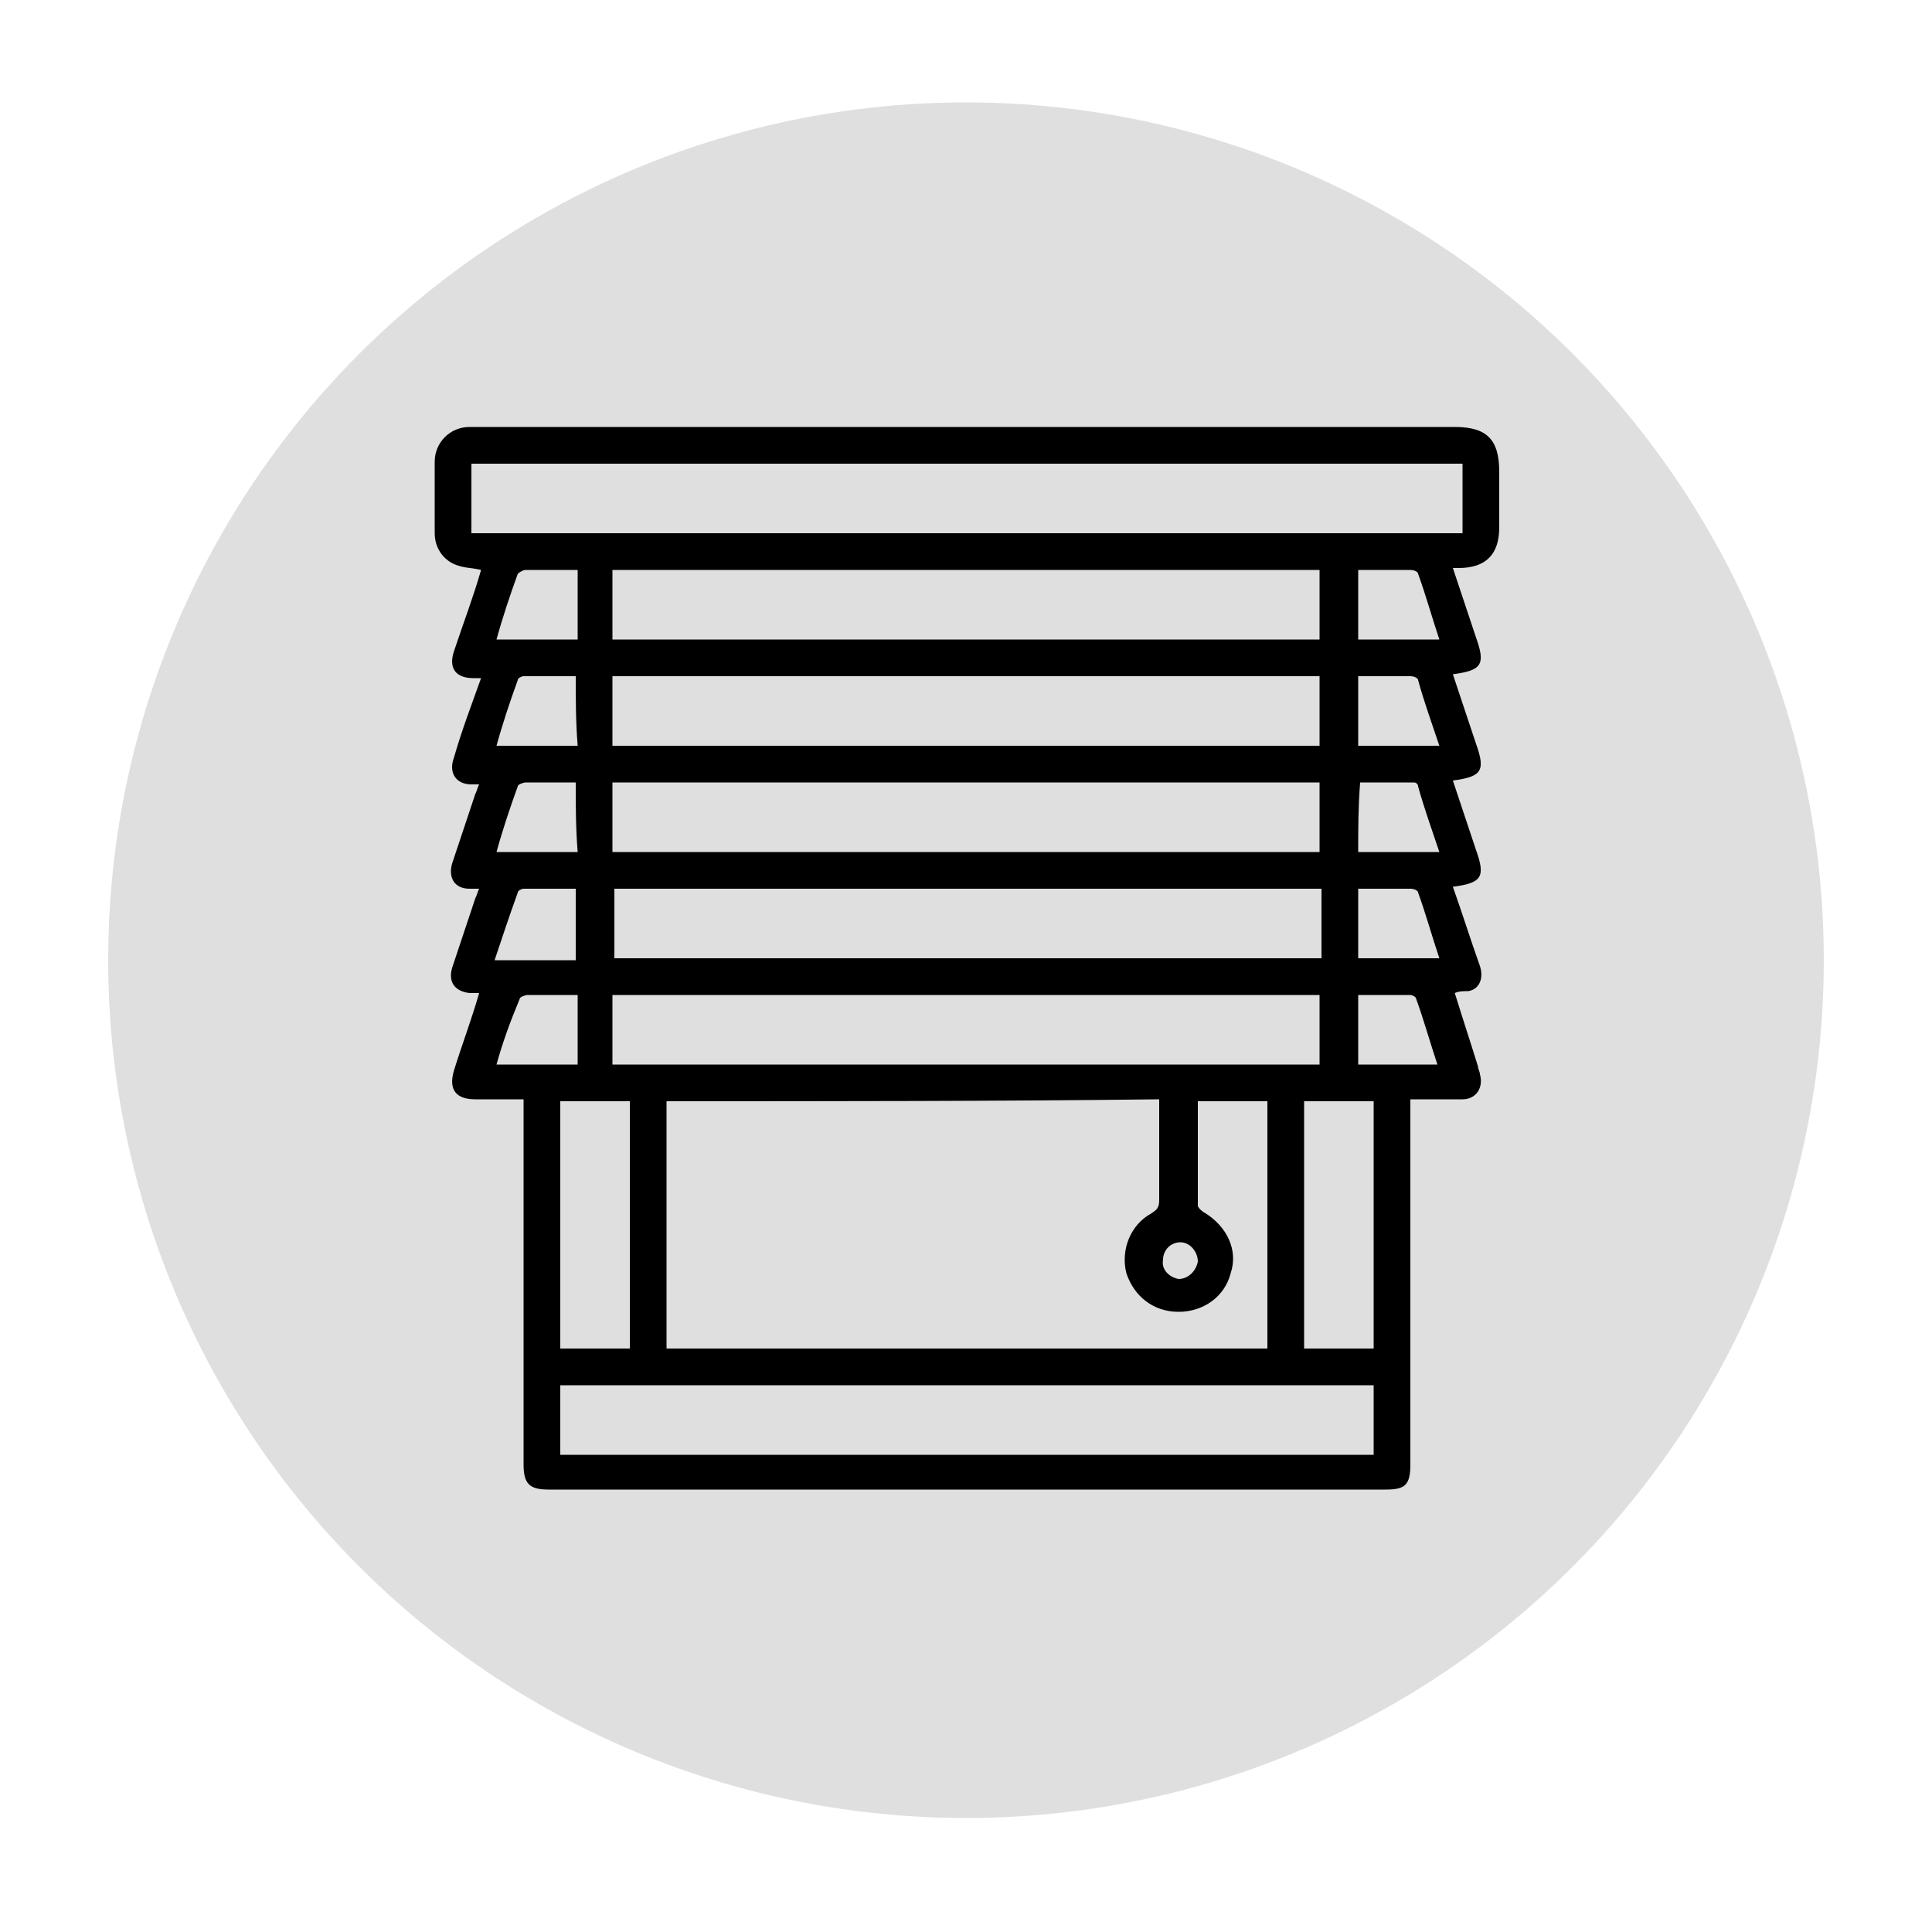
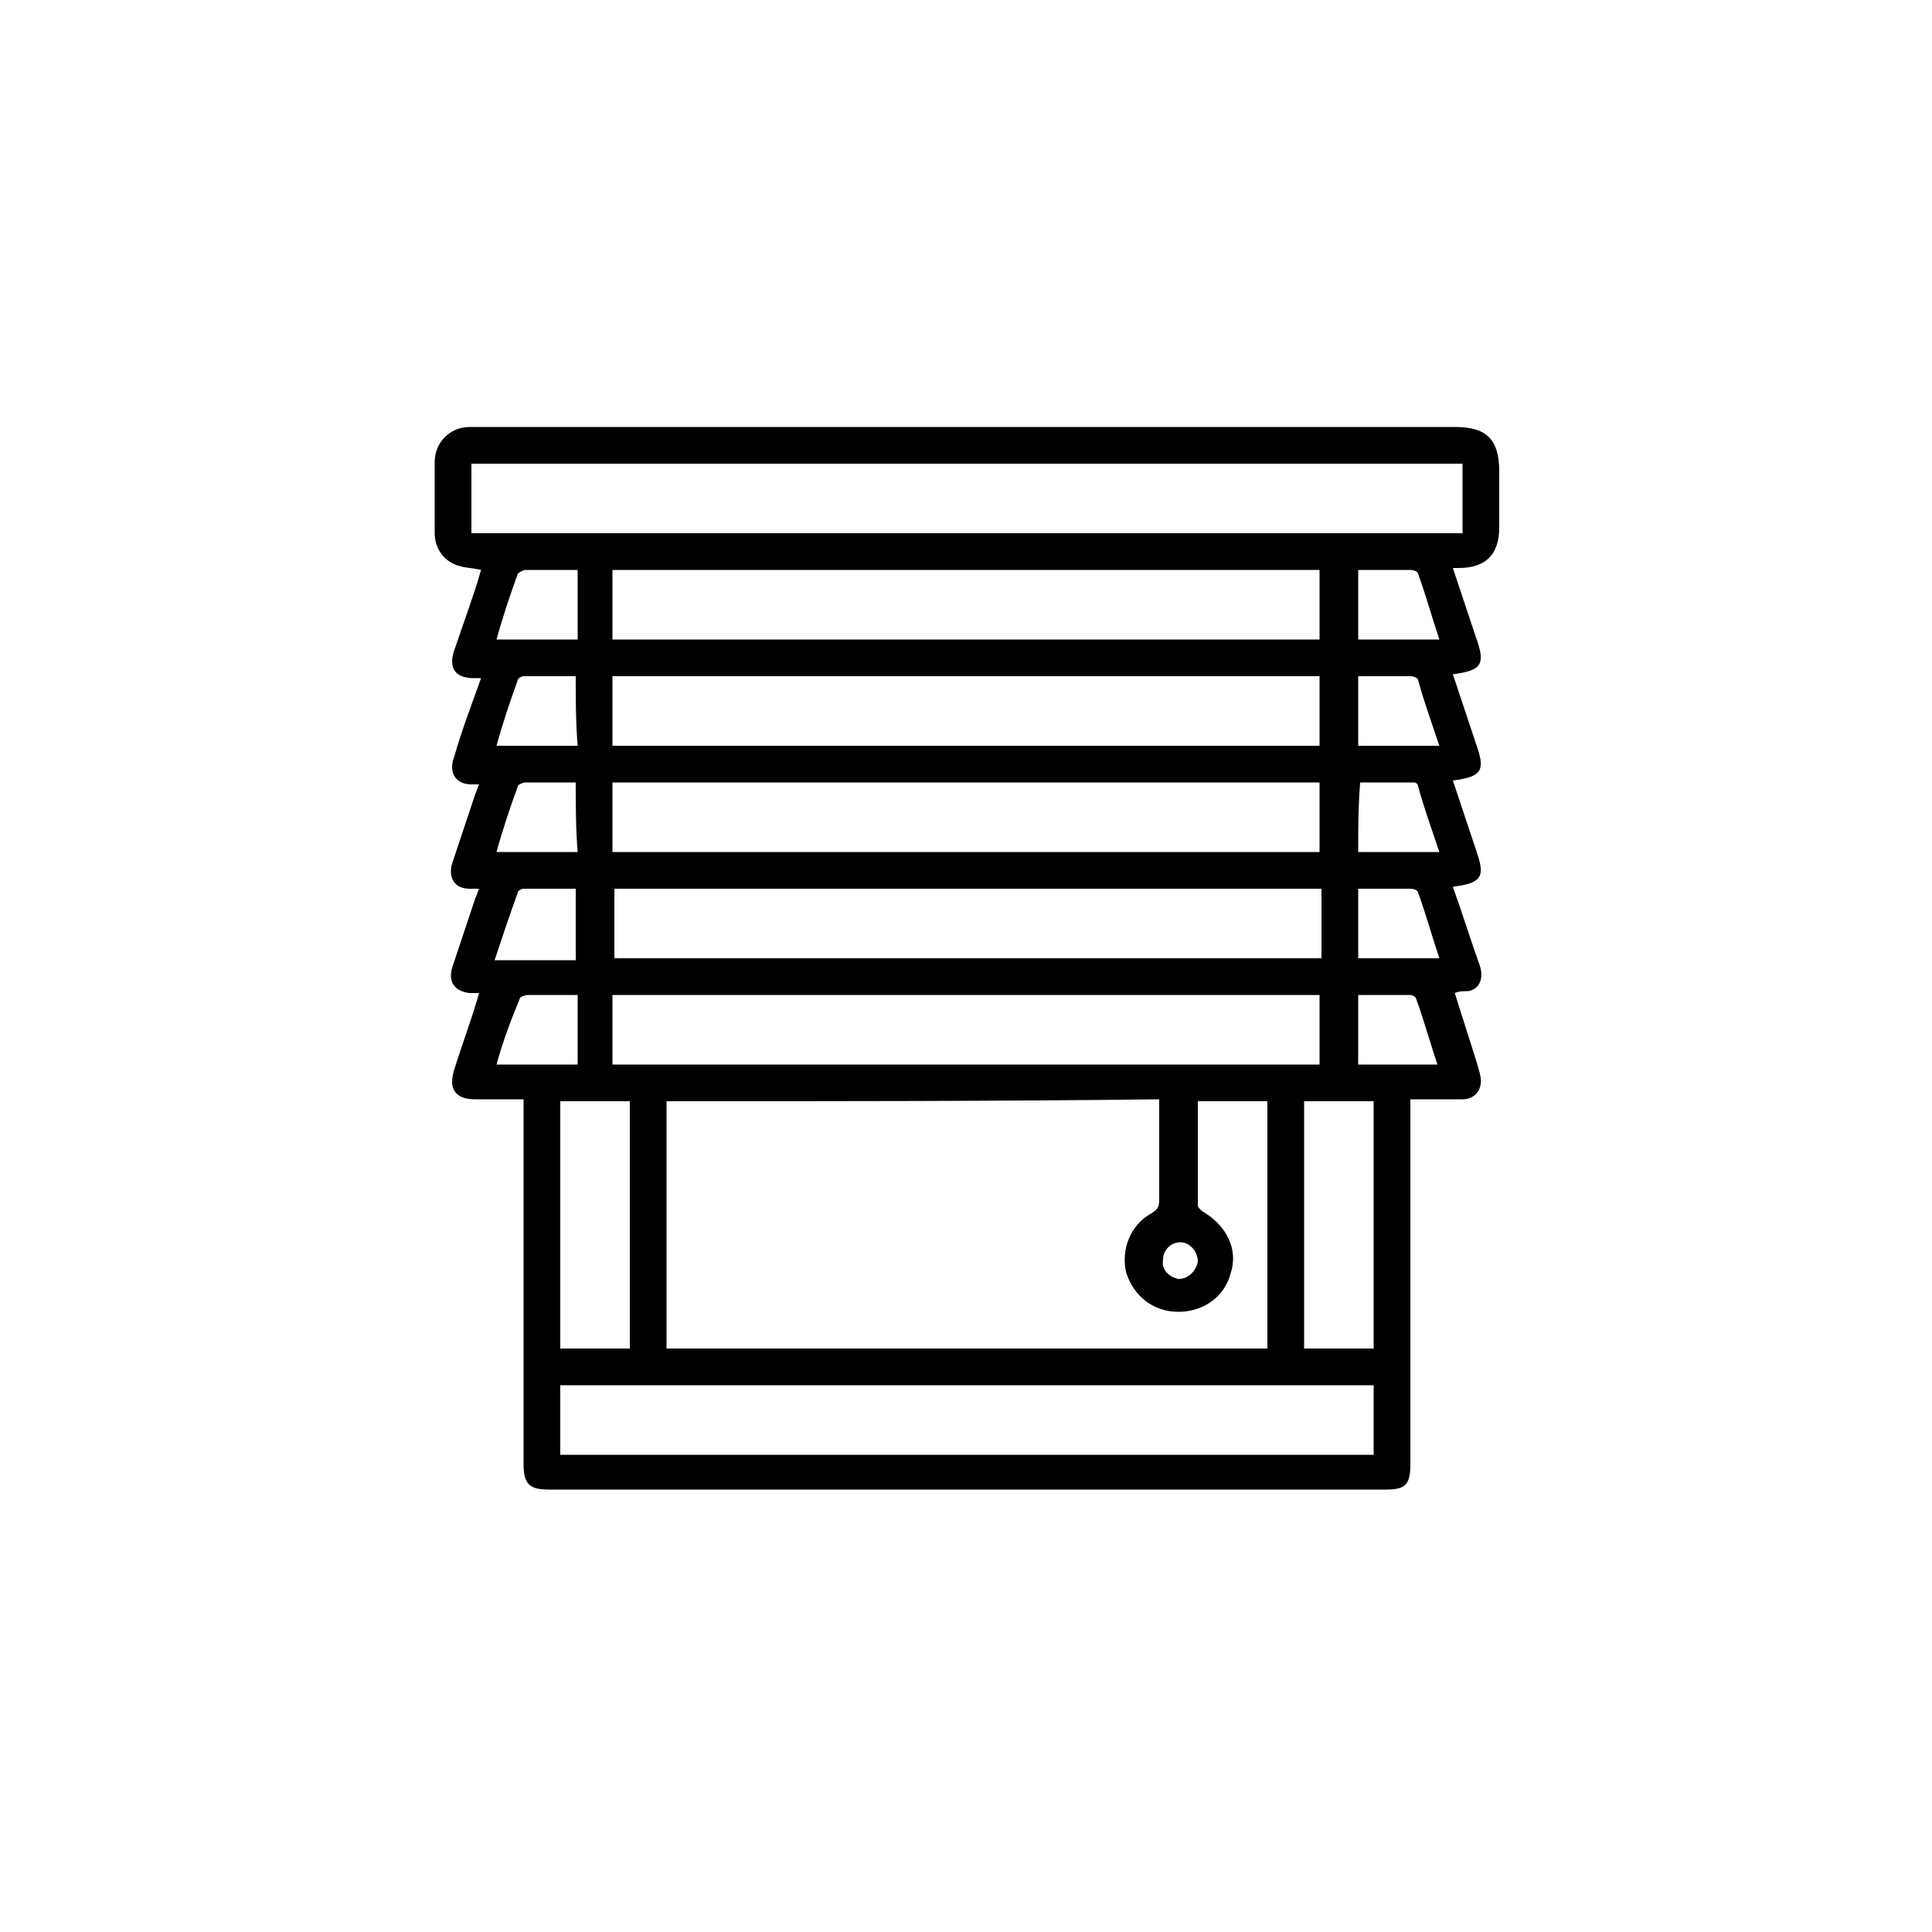
<svg xmlns="http://www.w3.org/2000/svg" id="Calque_1" x="0px" y="0px" viewBox="0 0 100 100" style="enable-background:new 0 0 100 100;" xml:space="preserve">
  <style type="text/css">	.st0{fill:#DFDFDF;}</style>
-   <circle class="st0" cx="50" cy="49.7" r="44.4" />
  <g>
    <path d="M24.9,29.5c-0.4-0.1-0.8-0.1-1.1-0.2c-0.8-0.2-1.3-0.9-1.3-1.7c0-1.2,0-2.5,0-3.7c0-1,0.8-1.8,1.8-1.8c0.2,0,0.3,0,0.5,0  c16.8,0,33.7,0,50.5,0c1.6,0,2.3,0.6,2.3,2.3c0,1,0,1.9,0,2.9c0,1.4-0.7,2.1-2.1,2.1c-0.1,0-0.2,0-0.3,0c0.4,1.2,0.8,2.4,1.2,3.6  c0.5,1.4,0.3,1.7-1.2,1.9c0.4,1.2,0.8,2.4,1.2,3.6c0.5,1.4,0.3,1.7-1.2,1.9c0.4,1.2,0.8,2.4,1.2,3.6c0.5,1.4,0.3,1.7-1.2,1.9  c0.5,1.4,0.9,2.7,1.4,4.1c0.2,0.6,0,1.2-0.6,1.3c-0.2,0-0.5,0-0.7,0.1c0.4,1.3,0.8,2.5,1.2,3.8c0,0.1,0.1,0.3,0.1,0.4  c0.2,0.7-0.2,1.3-0.9,1.3c-0.9,0-1.7,0-2.7,0c0,0.2,0,0.5,0,0.7c0,6.1,0,12.1,0,18.2c0,1.1-0.3,1.3-1.3,1.3c-14.4,0-28.8,0-43.3,0  c-1,0-1.3-0.3-1.3-1.3c0-6,0-12.1,0-18.1c0-0.2,0-0.5,0-0.8c-0.8,0-1.7,0-2.5,0c-1,0-1.4-0.5-1.1-1.5c0.4-1.3,0.9-2.6,1.3-4  c-0.2,0-0.3,0-0.5,0c-0.8-0.1-1.1-0.6-0.9-1.3c0.4-1.2,0.8-2.4,1.2-3.6c0.1-0.2,0.1-0.3,0.2-0.5c-0.2,0-0.3,0-0.5,0  c-0.8,0-1.1-0.6-0.9-1.3c0.4-1.2,0.8-2.4,1.2-3.6c0.1-0.2,0.1-0.3,0.2-0.5c-0.2,0-0.3,0-0.4,0c-0.8,0-1.2-0.6-0.9-1.4  c0.4-1.4,0.9-2.7,1.4-4.1c-0.1,0-0.3,0-0.4,0c-0.9,0-1.3-0.5-1-1.4C24,32.2,24.5,30.9,24.9,29.5z M34.5,57c0,4.3,0,8.5,0,12.8  c10.4,0,20.7,0,31.1,0c0-4.3,0-8.5,0-12.8c-1.2,0-2.4,0-3.6,0c0,1.8,0,3.6,0,5.4c0,0.1,0.2,0.3,0.4,0.4c1.1,0.7,1.7,1.9,1.3,3.1  c-0.3,1.2-1.4,2-2.7,2c-1.3,0-2.3-0.8-2.7-2c-0.3-1.2,0.2-2.5,1.3-3.1c0.3-0.2,0.4-0.3,0.4-0.7c0-1.5,0-3,0-4.5c0-0.2,0-0.5,0-0.7  C51.6,57,43.1,57,34.5,57z M24.4,27.6c17.1,0,34.2,0,51.3,0c0-1.2,0-2.4,0-3.6c-17.1,0-34.2,0-51.3,0  C24.4,25.2,24.4,26.4,24.4,27.6z M71.1,71.7c-14.1,0-28.1,0-42.1,0c0,1.2,0,2.4,0,3.6c14.1,0,28.1,0,42.1,0  C71.1,74.1,71.1,72.9,71.1,71.7z M31.7,33.1c12.2,0,24.4,0,36.6,0c0-1.2,0-2.4,0-3.6c-12.2,0-24.4,0-36.6,0  C31.7,30.7,31.7,31.9,31.7,33.1z M68.3,38.6c0-1.2,0-2.4,0-3.6c-12.2,0-24.4,0-36.6,0c0,1.2,0,2.4,0,3.6  C44,38.6,56.1,38.6,68.3,38.6z M31.7,44.1c12.2,0,24.4,0,36.6,0c0-1.2,0-2.4,0-3.6c-12.2,0-24.4,0-36.6,0  C31.7,41.7,31.7,42.9,31.7,44.1z M68.4,46c-12.2,0-24.4,0-36.6,0c0,1.2,0,2.4,0,3.6c12.2,0,24.4,0,36.6,0  C68.4,48.4,68.4,47.2,68.4,46z M31.7,55.1c12.2,0,24.4,0,36.6,0c0-1.2,0-2.4,0-3.6c-12.2,0-24.4,0-36.6,0  C31.7,52.7,31.7,53.9,31.7,55.1z M32.6,69.8c0-4.3,0-8.5,0-12.8c-1.2,0-2.4,0-3.6,0c0,4.3,0,8.5,0,12.8  C30.2,69.8,31.4,69.8,32.6,69.8z M67.5,57c0,4.3,0,8.5,0,12.8c1.2,0,2.4,0,3.6,0c0-4.3,0-8.5,0-12.8C69.9,57,68.7,57,67.5,57z   M25.7,33.1c1.5,0,2.8,0,4.2,0c0-1.2,0-2.4,0-3.6c-0.9,0-1.8,0-2.7,0c-0.1,0-0.3,0.1-0.4,0.2C26.4,30.8,26,32,25.7,33.1z   M70.3,29.5c0,1.3,0,2.4,0,3.6c1.4,0,2.8,0,4.2,0c-0.4-1.2-0.7-2.3-1.1-3.4c0-0.1-0.2-0.2-0.4-0.2C72.1,29.5,71.2,29.5,70.3,29.5z   M29.8,35c-0.9,0-1.8,0-2.7,0c-0.1,0-0.3,0.1-0.3,0.2c-0.4,1.1-0.8,2.3-1.1,3.4c1.4,0,2.8,0,4.2,0C29.8,37.4,29.8,36.2,29.8,35z   M70.3,35c0,1.3,0,2.5,0,3.6c1.4,0,2.8,0,4.2,0c-0.4-1.2-0.8-2.3-1.1-3.4c0-0.1-0.2-0.2-0.4-0.2C72.1,35,71.2,35,70.3,35z   M29.8,40.5c-0.9,0-1.8,0-2.6,0c-0.1,0-0.4,0.1-0.4,0.2c-0.4,1.1-0.8,2.3-1.1,3.4c1.4,0,2.8,0,4.2,0C29.8,42.9,29.8,41.7,29.8,40.5  z M70.3,44.1c1.4,0,2.8,0,4.2,0c-0.4-1.2-0.8-2.3-1.1-3.4c0-0.1-0.1-0.2-0.2-0.2c-0.9,0-1.9,0-2.8,0C70.3,41.8,70.3,42.9,70.3,44.1  z M29.8,46c-0.9,0-1.8,0-2.7,0c-0.1,0-0.3,0.1-0.3,0.2c-0.4,1.1-0.8,2.3-1.2,3.5c1.4,0,2.8,0,4.2,0C29.8,48.4,29.8,47.2,29.8,46z   M70.3,46c0,1.3,0,2.4,0,3.6c1.4,0,2.8,0,4.2,0c-0.4-1.2-0.7-2.3-1.1-3.4c0-0.1-0.2-0.2-0.4-0.2C72.1,46,71.2,46,70.3,46z   M25.7,55.1c1.4,0,2.8,0,4.2,0c0-1.2,0-2.4,0-3.6c-0.9,0-1.8,0-2.6,0c-0.1,0-0.4,0.1-0.4,0.2C26.4,52.9,26,54,25.7,55.1z   M74.4,55.1c-0.4-1.2-0.7-2.3-1.1-3.4c0-0.1-0.2-0.2-0.3-0.2c-0.9,0-1.8,0-2.7,0c0,1.3,0,2.4,0,3.6C71.7,55.1,73,55.1,74.4,55.1z   M61,66.2c0.5,0,0.9-0.4,1-0.9c0-0.5-0.4-1-0.9-1c-0.5,0-0.9,0.4-0.9,0.9C60.1,65.7,60.5,66.1,61,66.2z" />
  </g>
</svg>